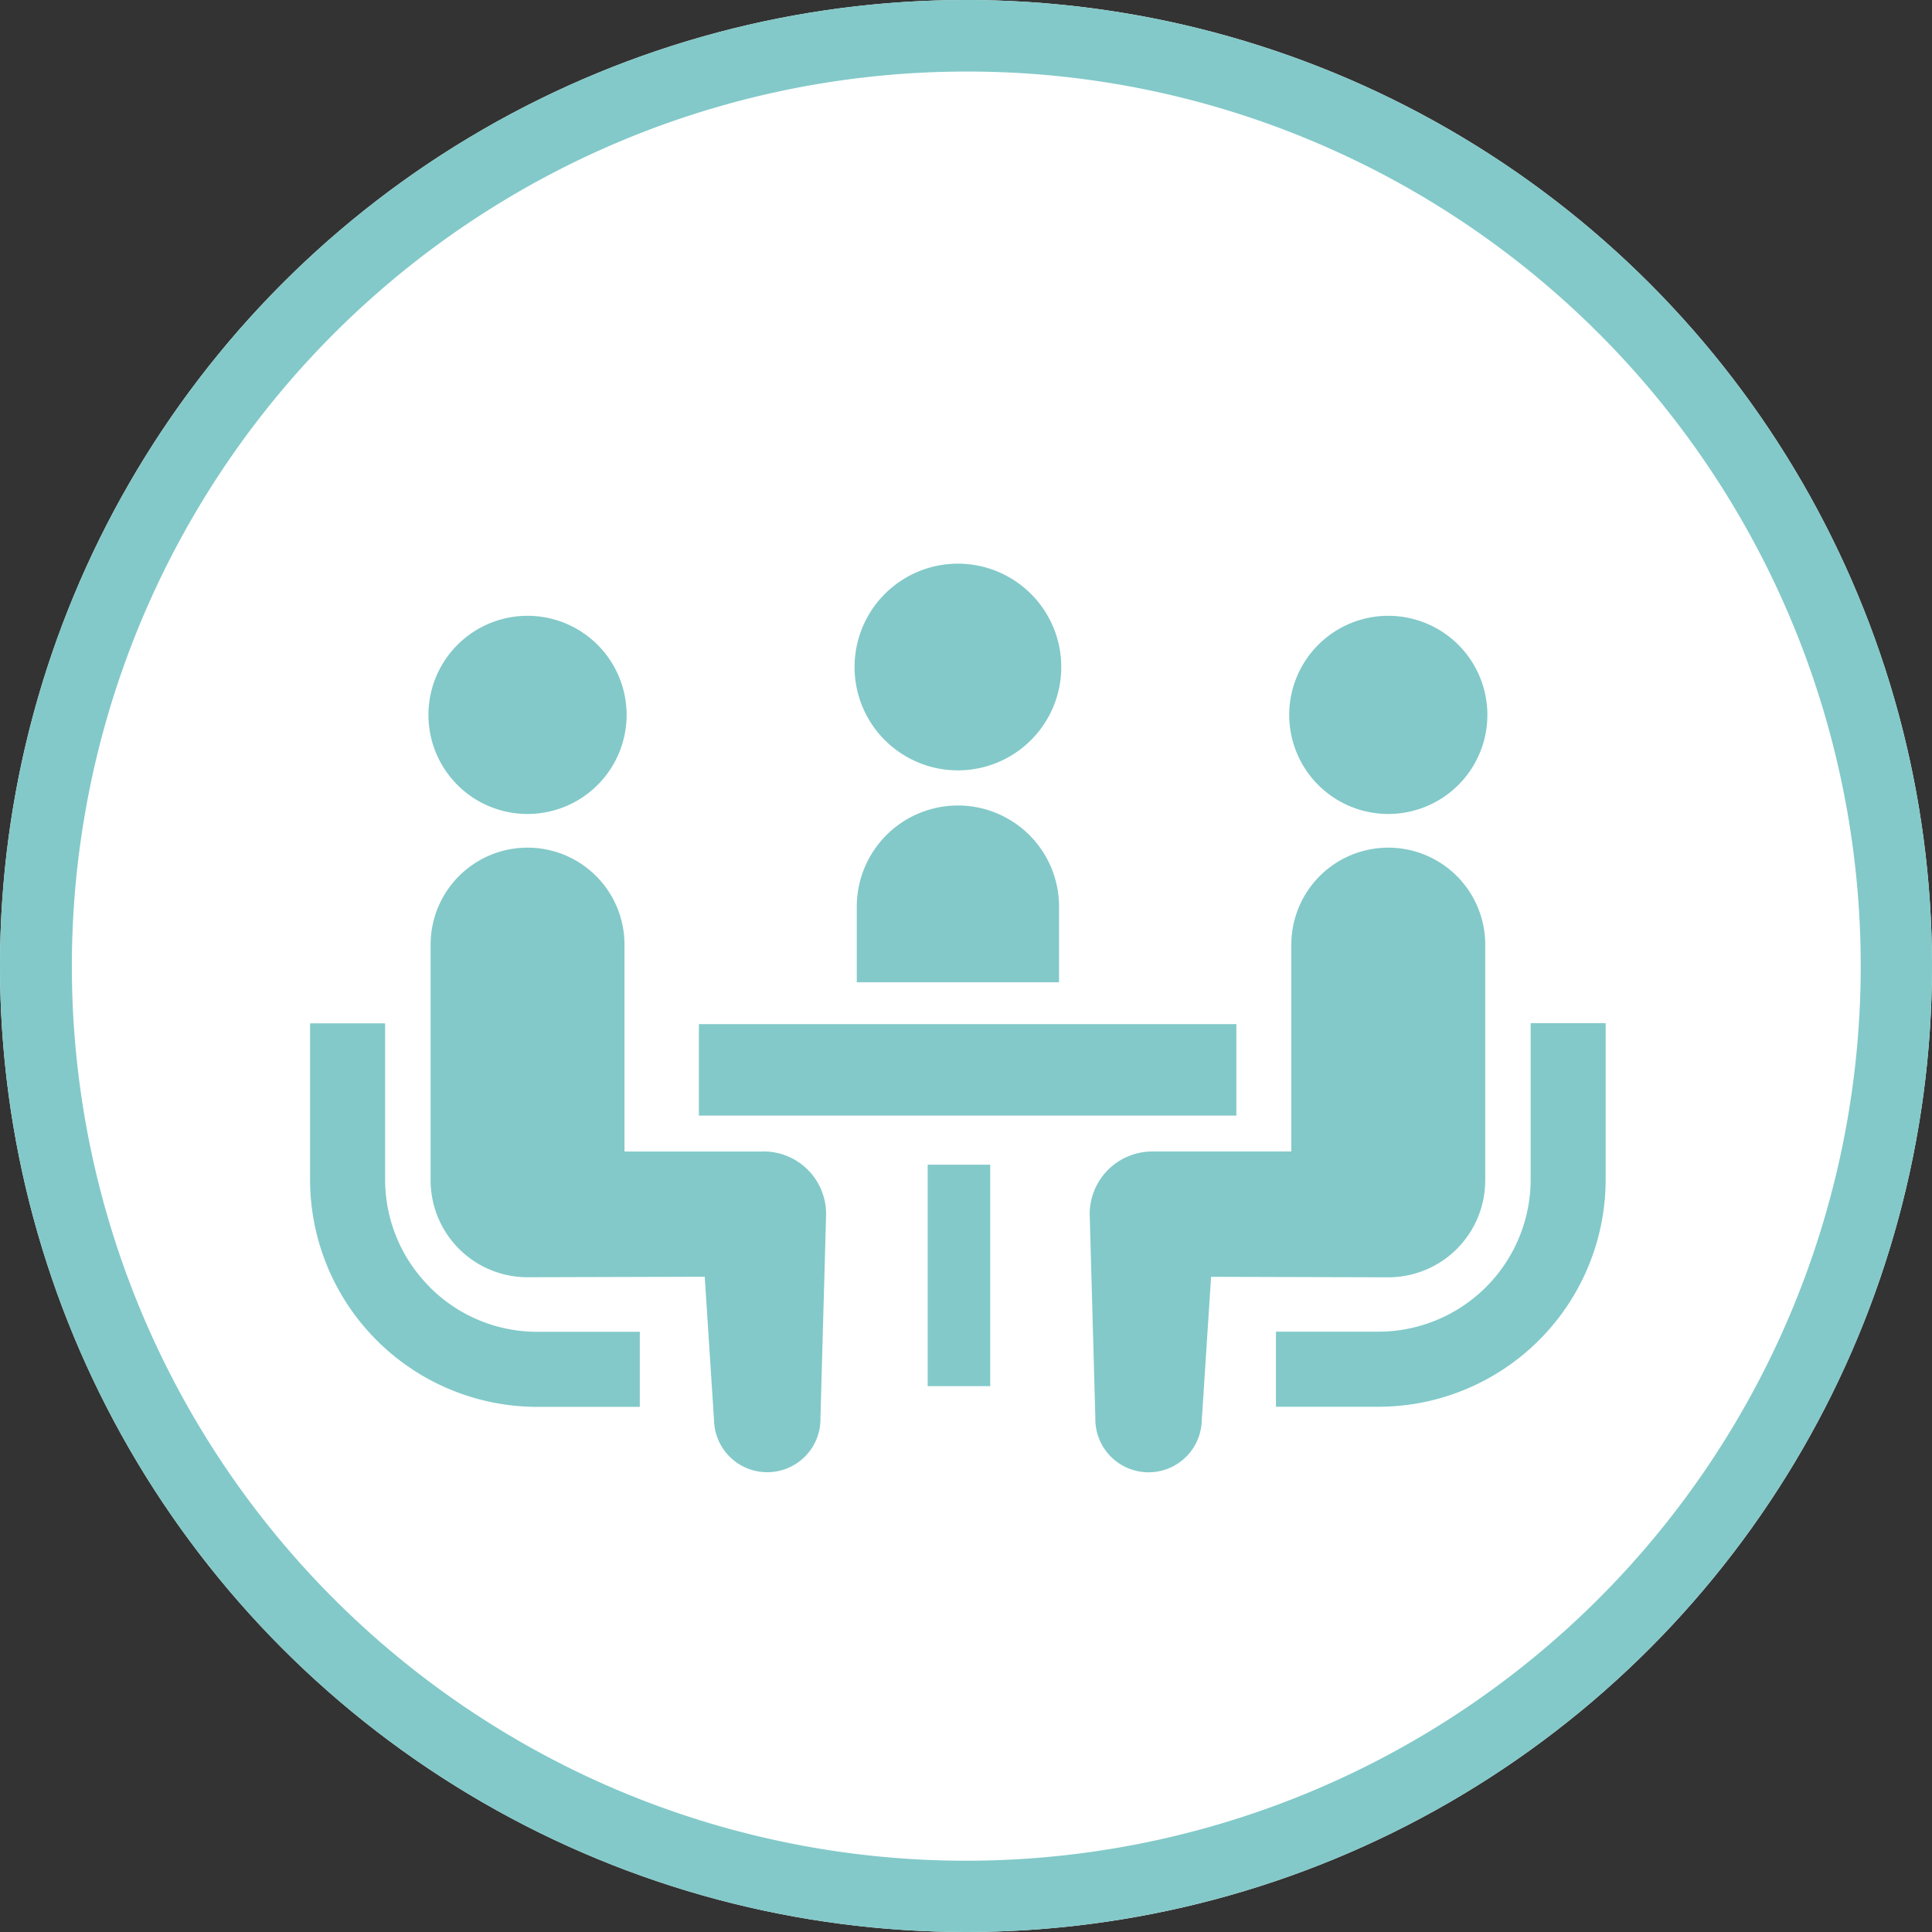
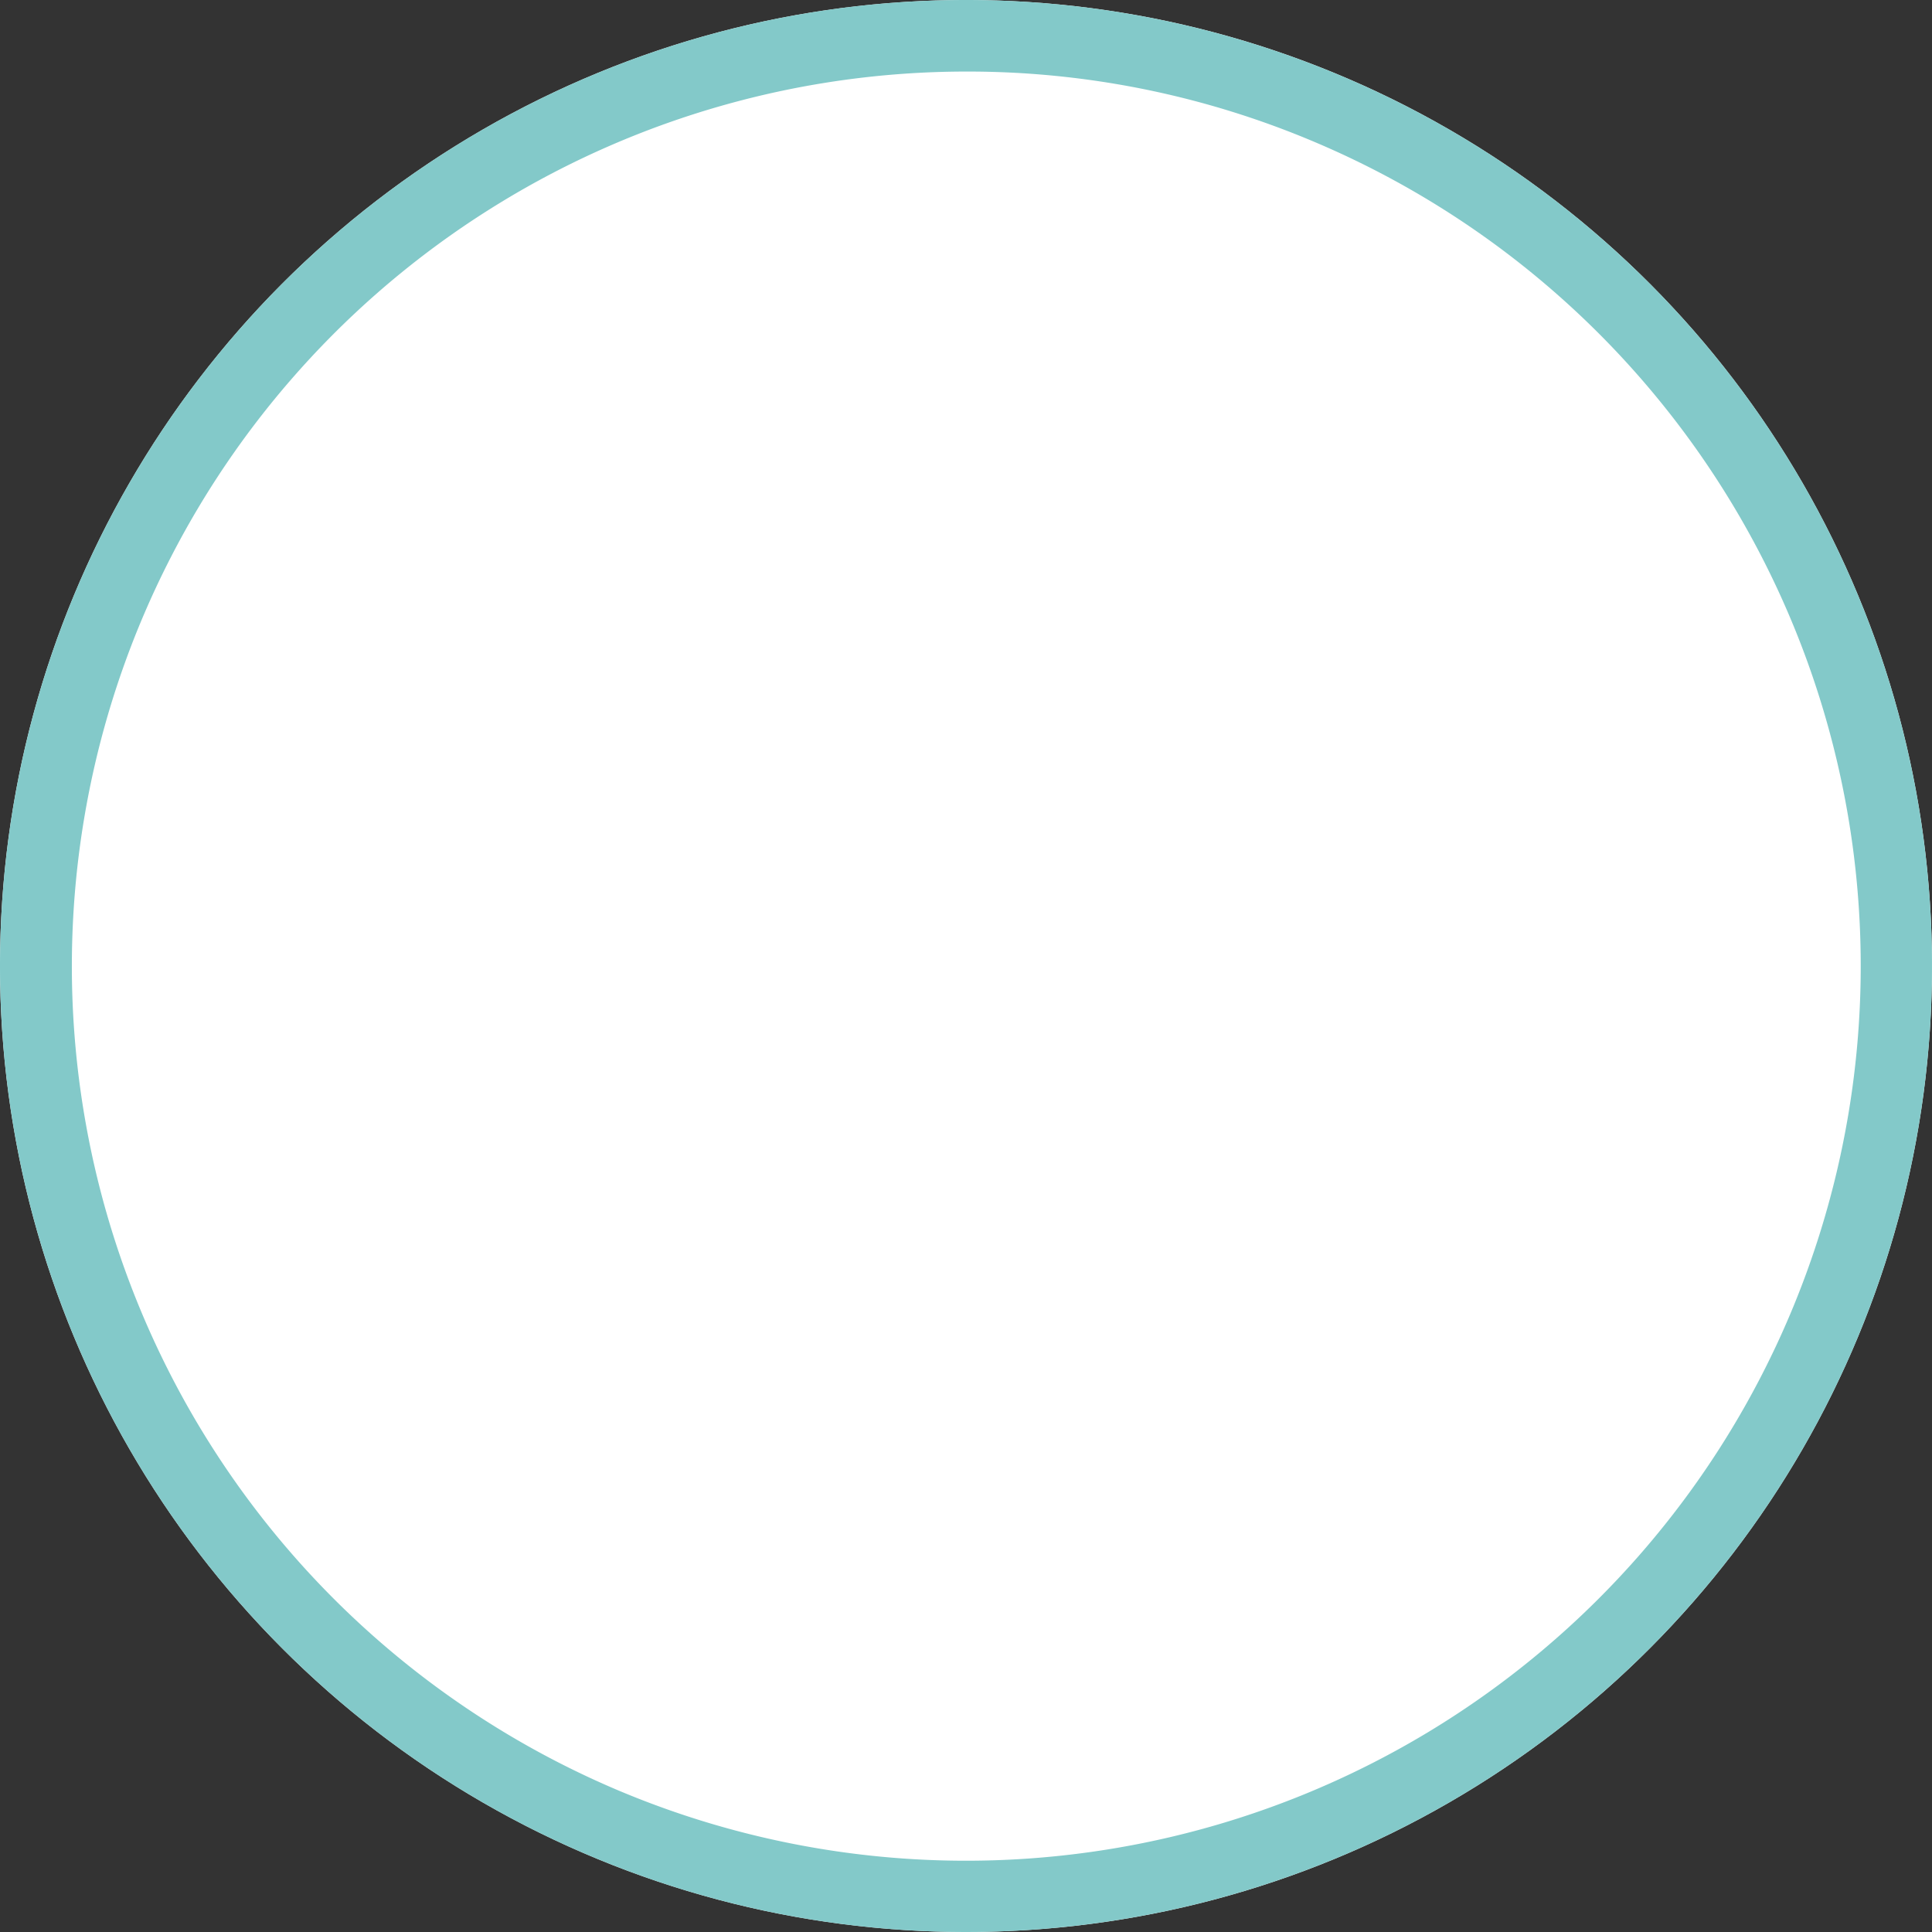
<svg xmlns="http://www.w3.org/2000/svg" width="81" height="81" viewBox="0 0 81 81">
  <rect x="0" y="0" width="81" height="81" fill="#333333" stroke="none" />
  <defs>
    <clipPath id="a">
-       <rect width="54.322" height="38.097" fill="#83c9c9" />
-     </clipPath>
+       </clipPath>
  </defs>
  <g transform="translate(-718 -4807)">
    <circle cx="40.5" cy="40.5" r="40.5" transform="translate(718 4807)" fill="#fff" />
    <path d="M40.5,3A37.511,37.511,0,0,0,25.9,75.054,37.51,37.51,0,0,0,55.1,5.946,37.262,37.262,0,0,0,40.5,3m0-3A40.5,40.5,0,1,1,0,40.5,40.5,40.5,0,0,1,40.5,0Z" transform="translate(718 4807)" fill="#83c9c9" />
    <g transform="translate(731 4830.631)">
      <g clip-path="url(#a)">
        <path d="M219.493,8.667a4.333,4.333,0,1,0-4.332-4.334,4.331,4.331,0,0,0,4.332,4.334" transform="translate(-192.333)" fill="#83c9c9" />
        <path d="M220.28,95.574a4.24,4.24,0,0,0-4.239,4.239v3.173h8.48V99.813a4.239,4.239,0,0,0-4.241-4.239" transform="translate(-193.12 -85.434)" fill="#83c9c9" />
        <path d="M5.018,192.656a6.354,6.354,0,0,1-1.871-4.505V181.6H0v6.556a9.533,9.533,0,0,0,9.524,9.525h4.3v-3.148h-4.3a6.347,6.347,0,0,1-4.506-1.872" transform="translate(0 -162.328)" fill="#83c9c9" />
        <path d="M50.932,28.921a4.154,4.154,0,1,0-4.154-4.154,4.151,4.151,0,0,0,4.154,4.154" transform="translate(-41.815 -18.426)" fill="#83c9c9" />
-         <path d="M61.587,124.977H55.76V116.3a4.064,4.064,0,1,0-8.128,0v9.883a4.064,4.064,0,0,0,4.063,4.064l7.429-.021.39,6.014a2.231,2.231,0,1,0,4.462-.1l.237-8.542a2.625,2.625,0,0,0-2.626-2.626" transform="translate(-42.578 -100.329)" fill="#83c9c9" />
+         <path d="M61.587,124.977H55.76V116.3a4.064,4.064,0,1,0-8.128,0v9.883a4.064,4.064,0,0,0,4.063,4.064a2.231,2.231,0,1,0,4.462-.1l.237-8.542a2.625,2.625,0,0,0-2.626-2.626" transform="translate(-42.578 -100.329)" fill="#83c9c9" />
        <path d="M392.379,181.594v6.556A6.389,6.389,0,0,1,386,194.527h-4.3v3.148H386a9.534,9.534,0,0,0,9.523-9.525v-6.556Z" transform="translate(-341.205 -162.327)" fill="#83c9c9" />
        <path d="M391.077,28.921a4.154,4.154,0,1,0-4.153-4.154,4.153,4.153,0,0,0,4.153,4.154" transform="translate(-345.873 -18.426)" fill="#83c9c9" />
        <path d="M324.667,126.184V116.3a4.064,4.064,0,1,0-8.129,0v8.674h-5.828a2.625,2.625,0,0,0-2.626,2.626l.237,8.542a2.231,2.231,0,1,0,4.462.1l.39-6.014,7.429.021a4.064,4.064,0,0,0,4.064-4.064" transform="translate(-275.398 -100.328)" fill="#83c9c9" />
-         <rect width="22.533" height="3.835" transform="translate(16.302 19.306)" fill="#83c9c9" />
-         <rect width="2.622" height="9.283" transform="translate(25.893 25.2)" fill="#83c9c9" />
      </g>
    </g>
  </g>
</svg>